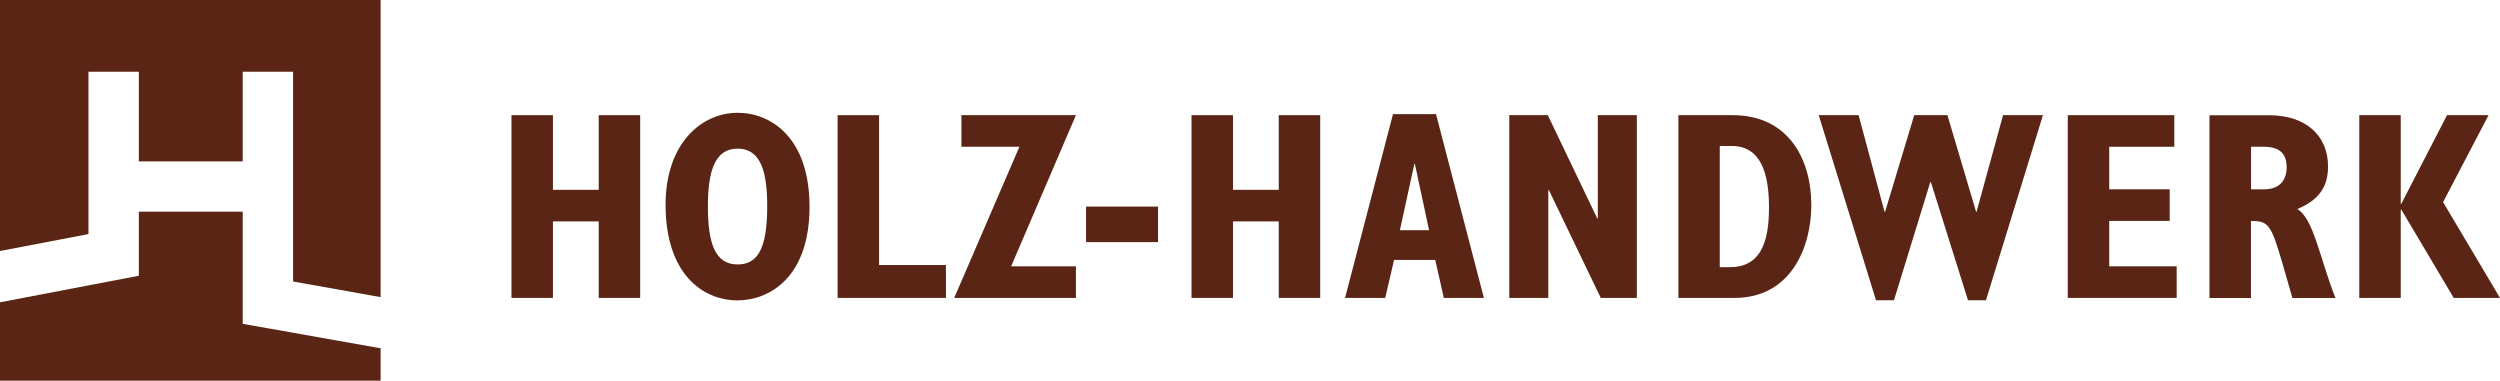
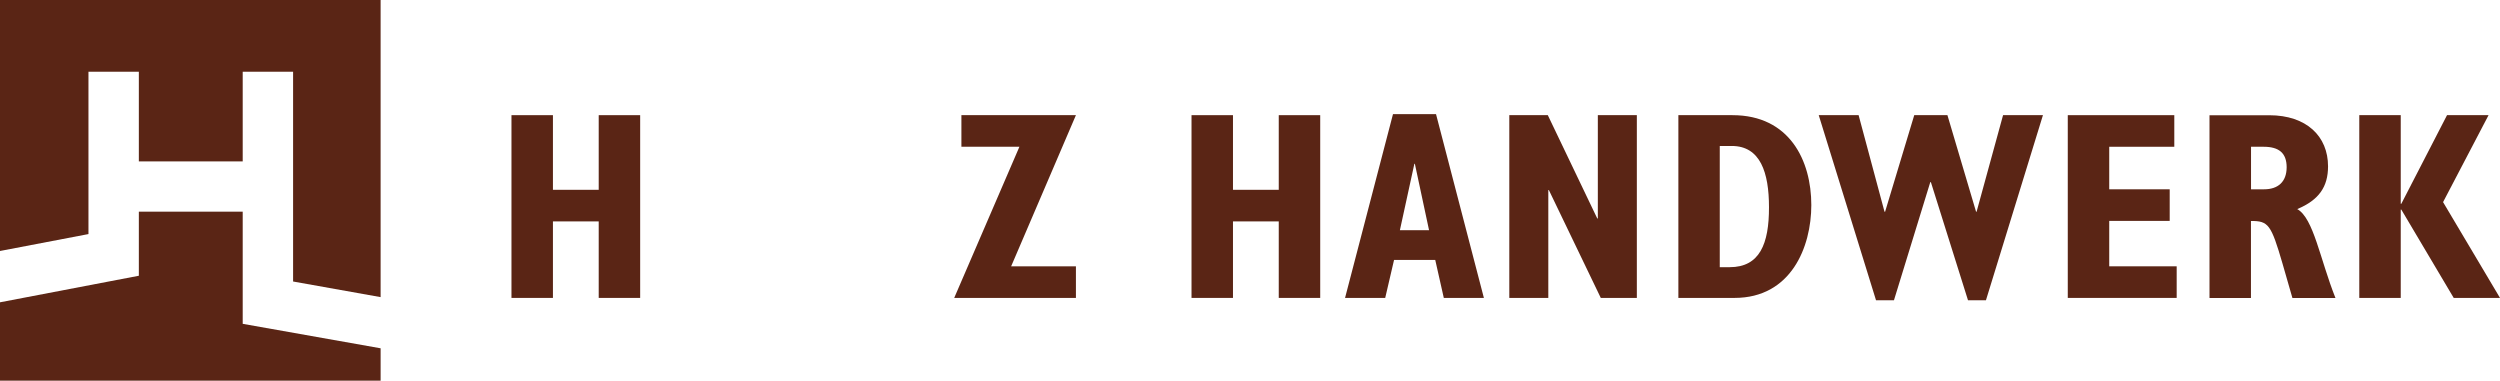
<svg xmlns="http://www.w3.org/2000/svg" version="1.1" x="0" y="0" viewBox="0, 0, 347.33, 52.88" id="Ebene_1" xml:space="preserve" style="enable-background:new 0 0 347.33 52.88;">
  <style type="text/css">
	.st0{fill:#5A2515;}
</style>
  <g>
    <g>
      <polygon points="83.18,26.37 76.82,26.37 76.82,16 71.06,16 71.06,41.39 76.82,41.39 76.82,30.76 83.18,30.76 83.18,41.39 88.94,41.39 88.94,16 83.18,16" class="st0" style="fill:#5A2515;" />
-       <path d="M102.47 15.67 c-4.94 0 -10 4.17 -10 12.79 c0 9.52 5.09 13.27 10 13.27 c4.31 0 10 -3.08 10 -13.01 C112.47 19.2 107.19 15.67 102.47 15.67 z M102.47 36.74 c-3.16 0 -4.12 -3.01 -4.12 -8.06 c0 -4.98 1 -8.03 4.12 -8.03 c3.42 0 4.12 3.64 4.12 8.03 C106.59 34.77 105.14 36.74 102.47 36.74 z" class="st0" style="fill:#5A2515;" />
-       <polygon points="122.13,16 116.37,16 116.37,41.39 131.42,41.39 131.42,36.82 122.13,36.82" class="st0" style="fill:#5A2515;" />
      <polygon points="133.57,16 133.57,20.39 141.63,20.39 132.57,41.39 149.48,41.39 149.48,37 140.48,37 149.48,16" class="st0" style="fill:#5A2515;" />
-       <rect x="150.89" y="28.7" width="10" height="4.94" class="st0" style="fill:#5A2515;" />
      <polygon points="177.66,26.37 171.3,26.37 171.3,16 165.54,16 165.54,41.39 171.3,41.39 171.3,30.76 177.66,30.76 177.66,41.39 183.42,41.39 183.42,16 177.66,16" class="st0" style="fill:#5A2515;" />
      <path d="M193.53 15.86 l-6.66 25.53 h5.58 l1.23 -5.28 h5.72 l1.19 5.28 h5.57 l-6.65 -25.53 H193.53 z M194.49 31.98 l2.01 -9.22 h0.07 l1.97 9.22 H194.49 z" class="st0" style="fill:#5A2515;" />
      <polygon points="221.99,30.35 221.91,30.35 215.04,16 209.69,16 209.69,41.39 215.11,41.39 215.11,26.41 215.19,26.41 222.4,41.39 227.41,41.39 227.41,16 221.99,16" class="st0" style="fill:#5A2515;" />
      <path d="M240.69 16 h-7.51 v25.39 h7.8 c7.85 0 10.67 -7.06 10.67 -12.9 C251.65 22.32 248.64 16 240.69 16 z M240.31 37.12 h-1.38 V20.28 h1.67 c3.98 0 5.17 3.71 5.17 8.51 C245.78 33.88 244.48 37.12 240.31 37.12 z" class="st0" style="fill:#5A2515;" />
      <polygon points="274.61,29.42 274.54,29.42 270.56,16 265.95,16 261.9,29.42 261.82,29.42 258.22,16 252.68,16 260.64,41.72 263.13,41.72 268.18,25.3 268.26,25.3 273.42,41.72 275.91,41.72 283.83,16 278.29,16" class="st0" style="fill:#5A2515;" />
      <polygon points="293.04,30.69 301.44,30.69 301.44,26.3 293.04,26.3 293.04,20.39 302.08,20.39 302.08,16 287.28,16 287.28,41.39 302.41,41.39 302.41,37 293.04,37" class="st0" style="fill:#5A2515;" />
      <path d="M319.16 29.05 c3.01 -1.26 4.28 -3.09 4.28 -5.94 c0 -4.17 -2.98 -7.1 -8.18 -7.1 h-8.29 v25.39 h5.76 v-10.7 c2.42 0 2.79 0.45 4.39 5.94 l1.37 4.76 h5.98 C322.32 36 321.43 30.31 319.16 29.05 z M314.56 26.3 h-1.82 v-5.91 h1.75 c2.12 0 3.2 0.86 3.2 2.86 C317.68 25.26 316.49 26.3 314.56 26.3 z" class="st0" style="fill:#5A2515;" />
      <polygon points="345.74,16 339.97,16 333.62,28.31 333.54,28.31 333.54,16 327.78,16 327.78,41.39 333.54,41.39 333.54,29.12 333.62,29.12 340.9,41.39 347.33,41.39 339.42,28.08" class="st0" style="fill:#5A2515;" />
    </g>
    <path d="M19.29 29.41 v8.9 L0 42 l0 10.89 h52.88 v-4.5 l-19.16 -3.4 V29.41 H19.29 z M0 0 l0 34.87 l12.29 -2.35 V9.97 h7 v12.45 h14.43 V9.97 h7 v29.14 l12.16 2.17 V0 H0 z" class="st0" style="fill:#5A2515;" />
  </g>
</svg>